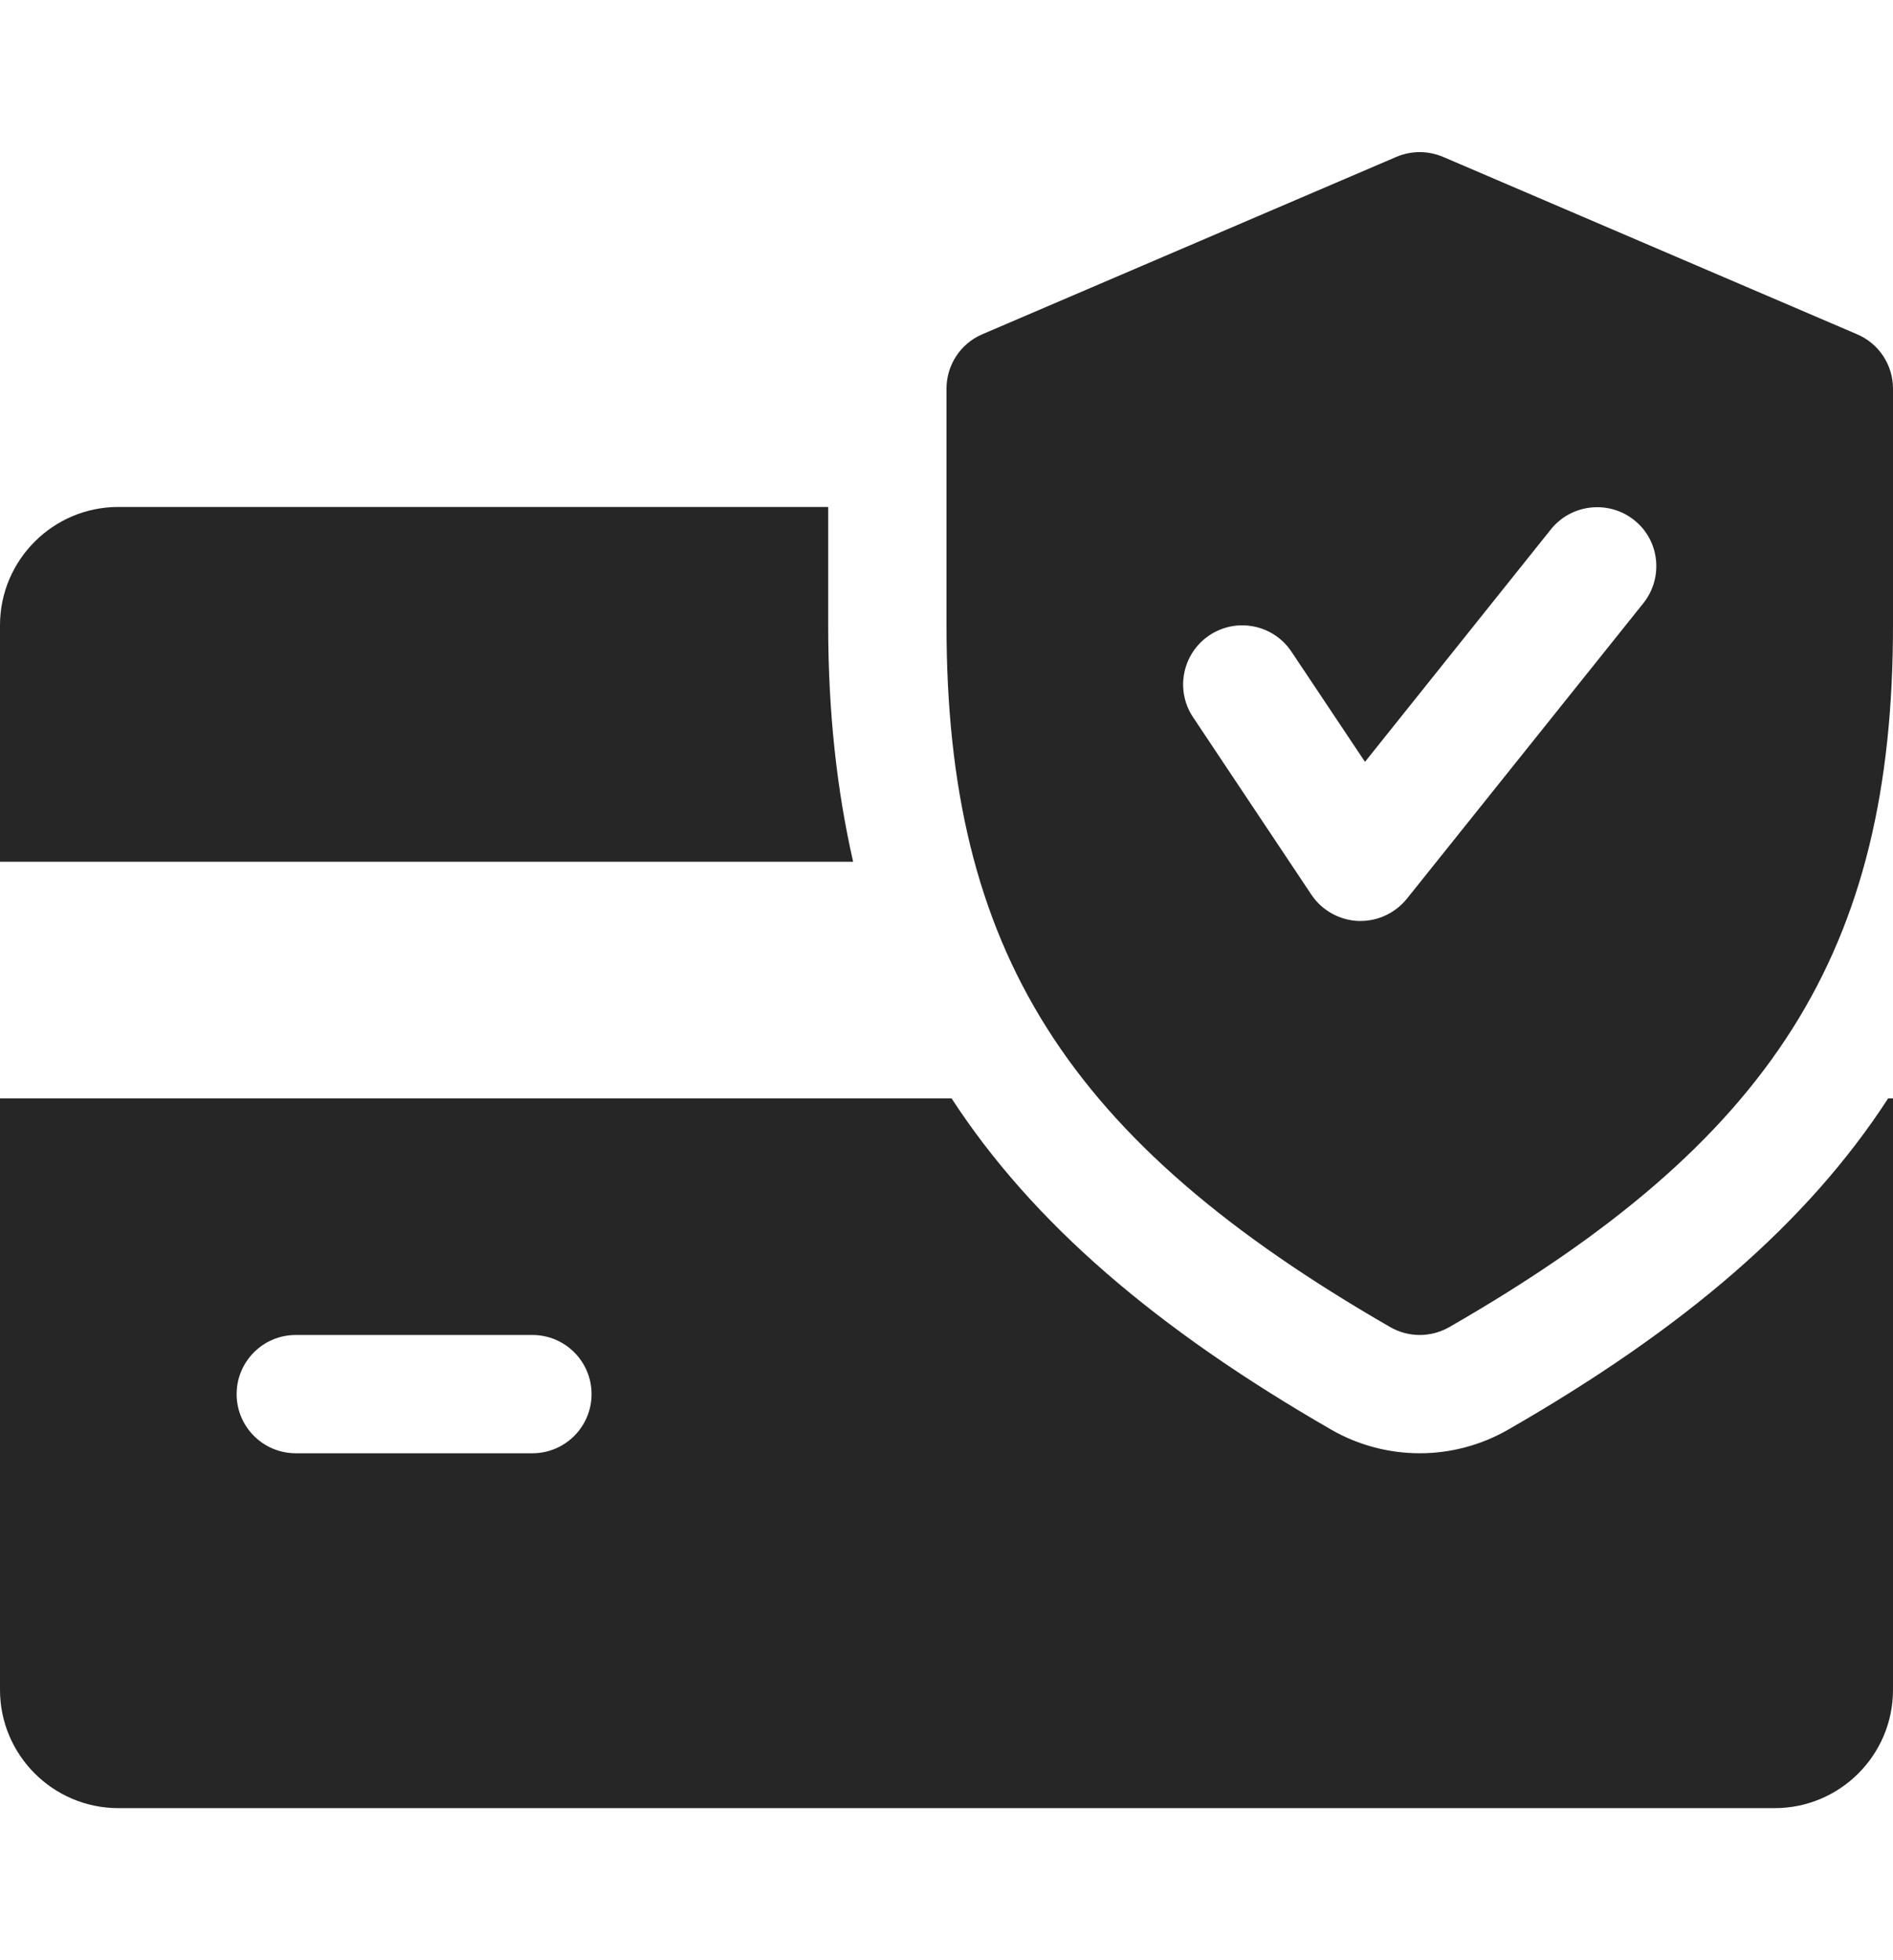
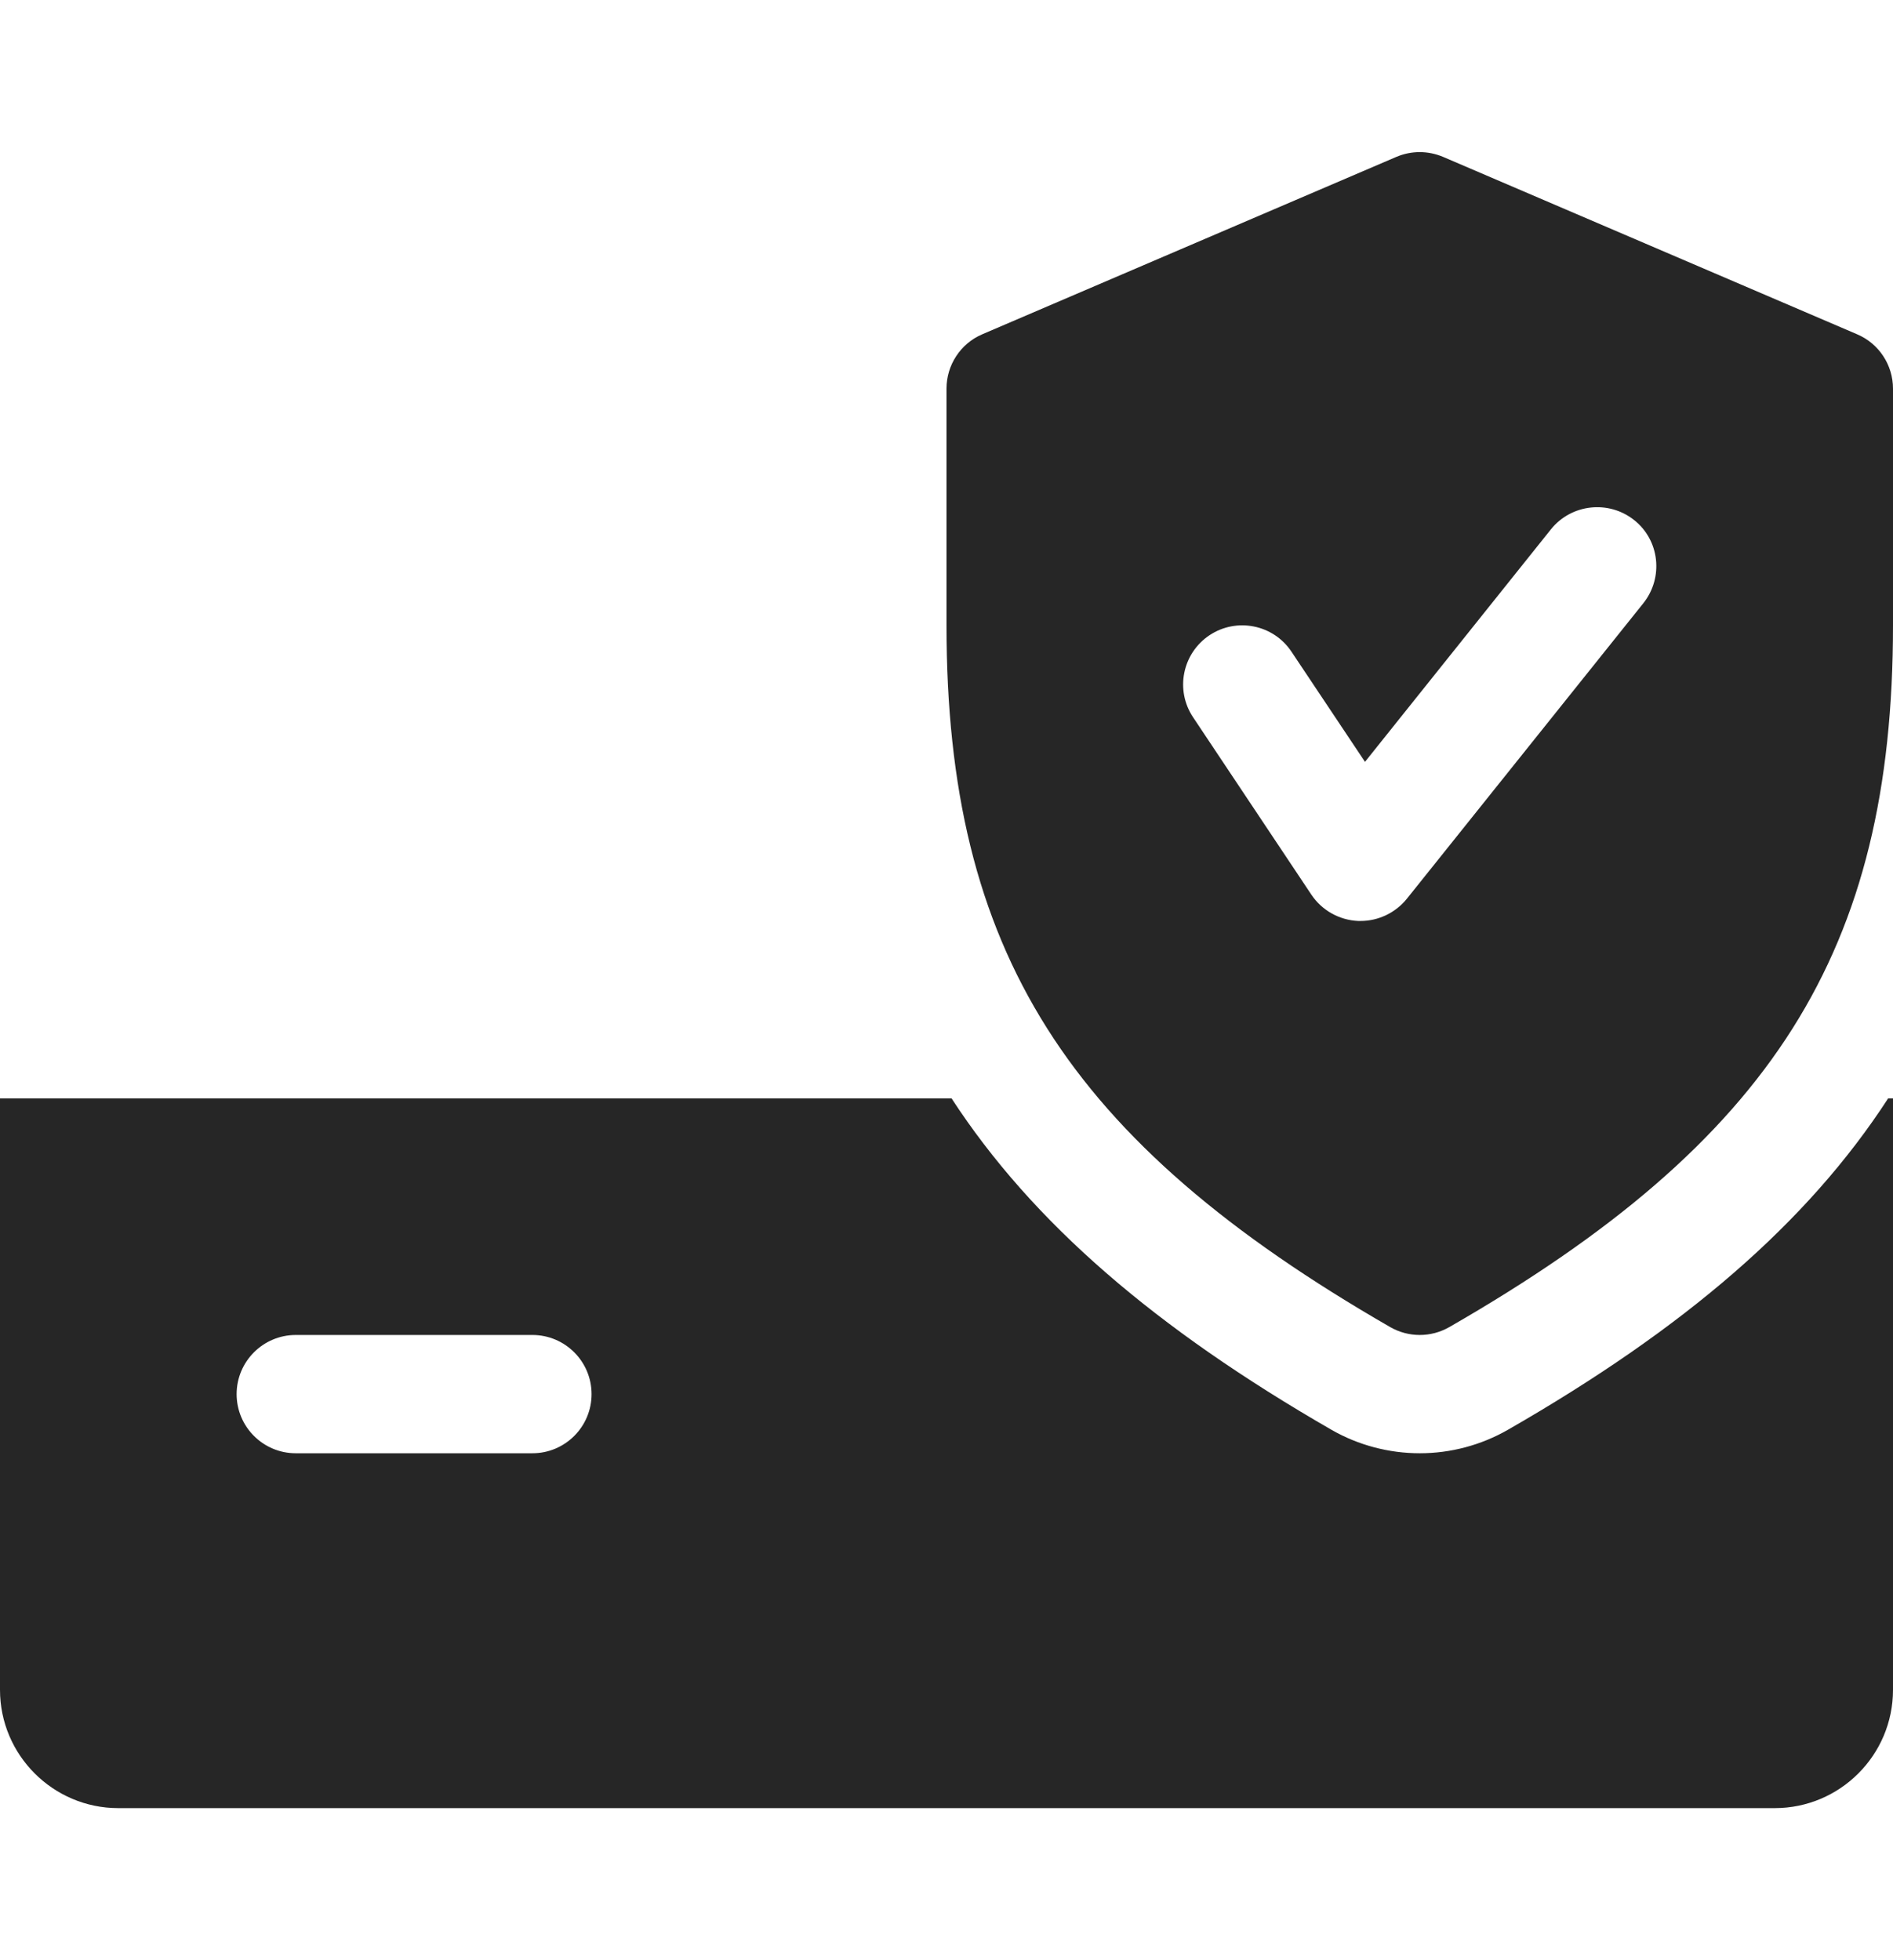
<svg xmlns="http://www.w3.org/2000/svg" width="28" height="29" viewBox="0 0 28 29" fill="none">
-   <path d="M12.25 9.25V7.5H1.75C0.786 7.5 0 8.285 0 9.25V12.749H12.619C12.376 11.68 12.25 10.529 12.25 9.25Z" fill="#262626" />
  <path d="M27.928 16.25C26.735 18.089 24.915 19.653 22.307 21.151C21.907 21.381 21.455 21.5 21 21.5C20.545 21.5 20.093 21.381 19.698 21.155C17.09 19.653 15.271 18.087 14.075 16.25H0V25C0 25.965 0.786 26.75 1.75 26.75H26.25C27.216 26.75 28 25.965 28 25V16.25H27.928ZM7.875 21.5H4.375C3.892 21.5 3.5 21.108 3.5 20.625C3.5 20.142 3.892 19.75 4.375 19.75H7.875C8.358 19.75 8.75 20.142 8.75 20.625C8.75 21.108 8.358 21.5 7.875 21.5Z" fill="#262626" />
  <path d="M27.47 4.946L21.345 2.321C21.122 2.227 20.876 2.227 20.654 2.321L14.528 4.946C14.208 5.083 14 5.4 14 5.75V9.25C14 14.064 15.78 16.878 20.564 19.634C20.699 19.711 20.849 19.75 21 19.75C21.151 19.75 21.301 19.711 21.436 19.634C26.22 16.885 28 14.071 28 9.25V5.75C28 5.4 27.792 5.083 27.47 4.946ZM24.309 8.922L20.809 13.297C20.641 13.504 20.389 13.625 20.125 13.625C20.113 13.625 20.099 13.625 20.088 13.625C19.81 13.612 19.553 13.469 19.397 13.236L17.647 10.611C17.379 10.209 17.488 9.666 17.89 9.398C18.289 9.132 18.834 9.237 19.103 9.642L20.19 11.271L22.941 7.83C23.244 7.454 23.795 7.395 24.171 7.694C24.549 7.993 24.608 8.544 24.309 8.922Z" fill="#262626" />
</svg>